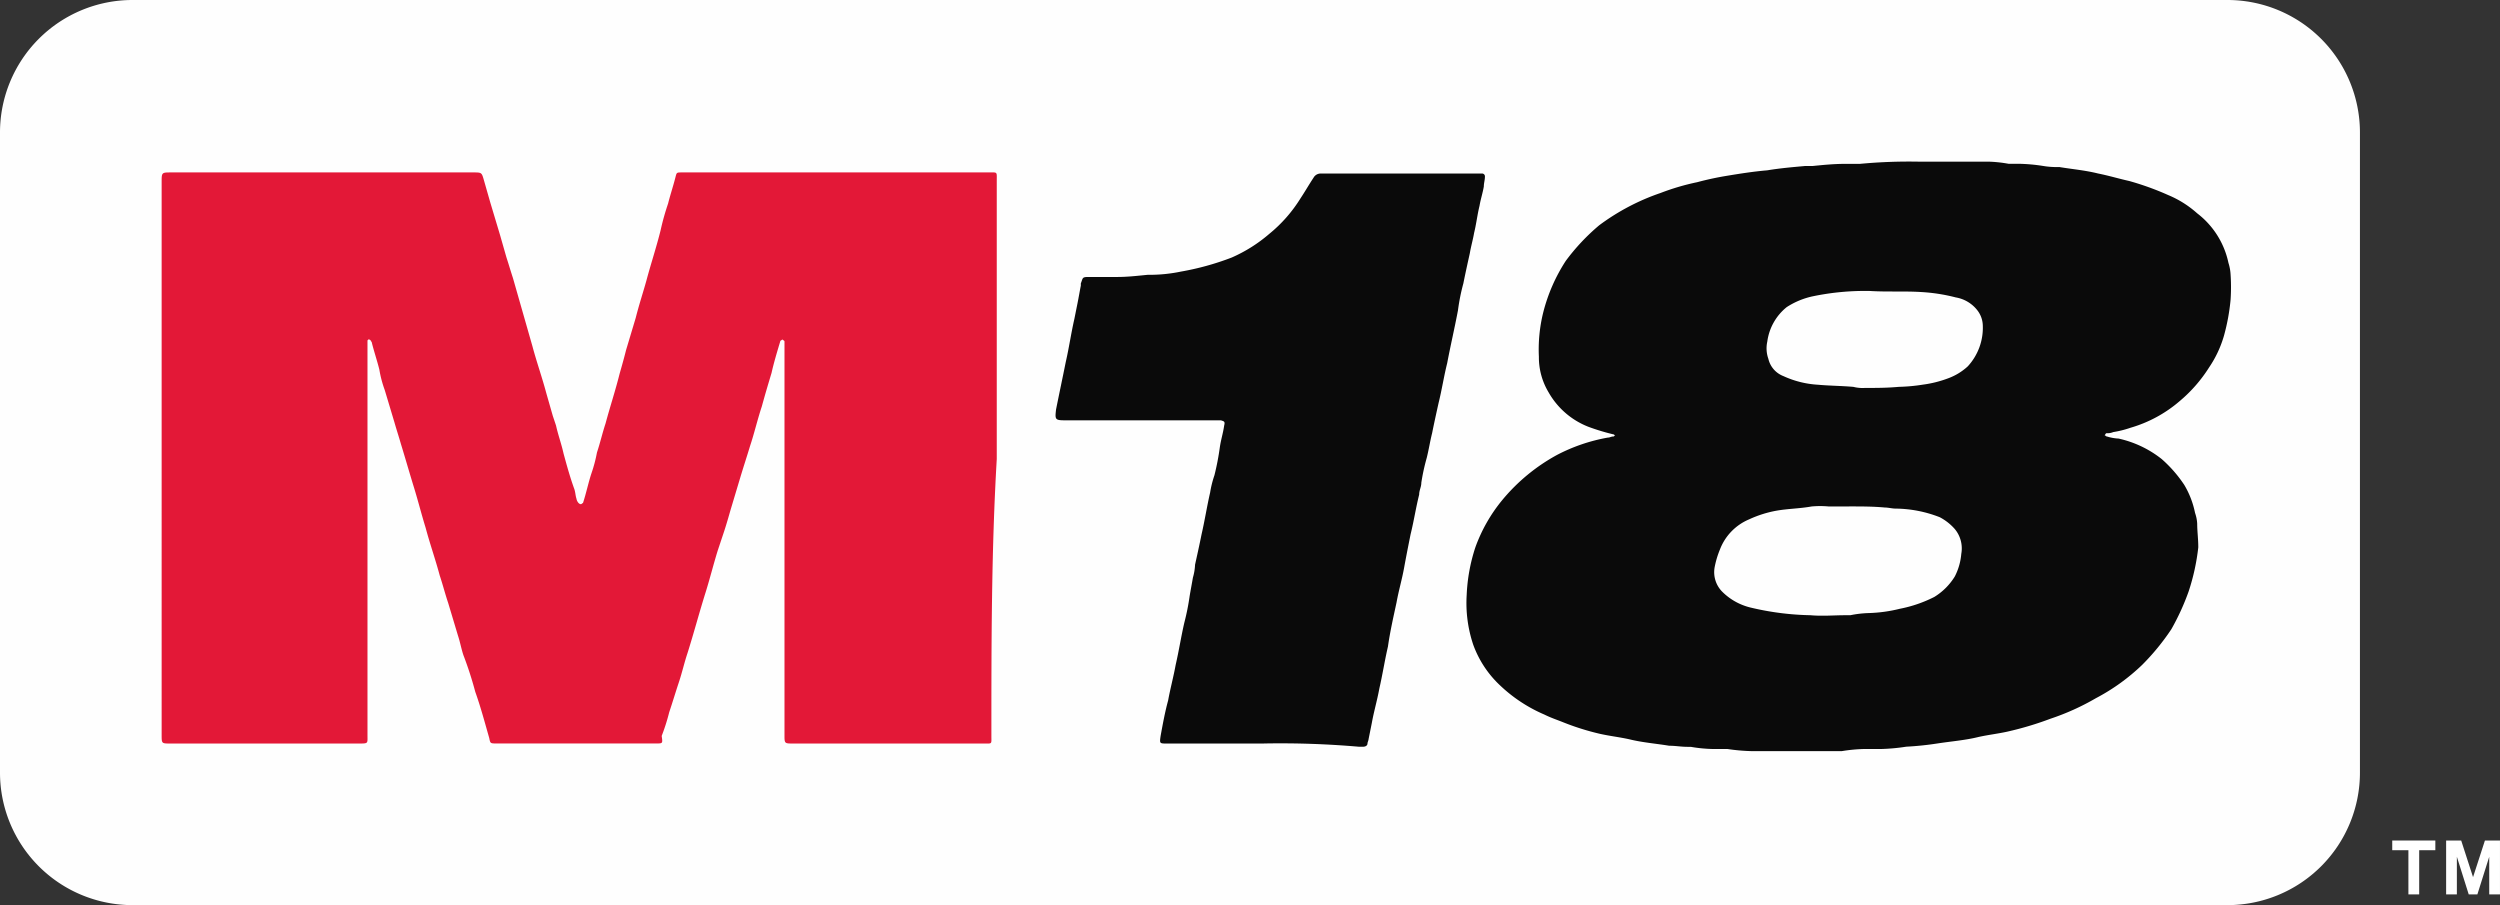
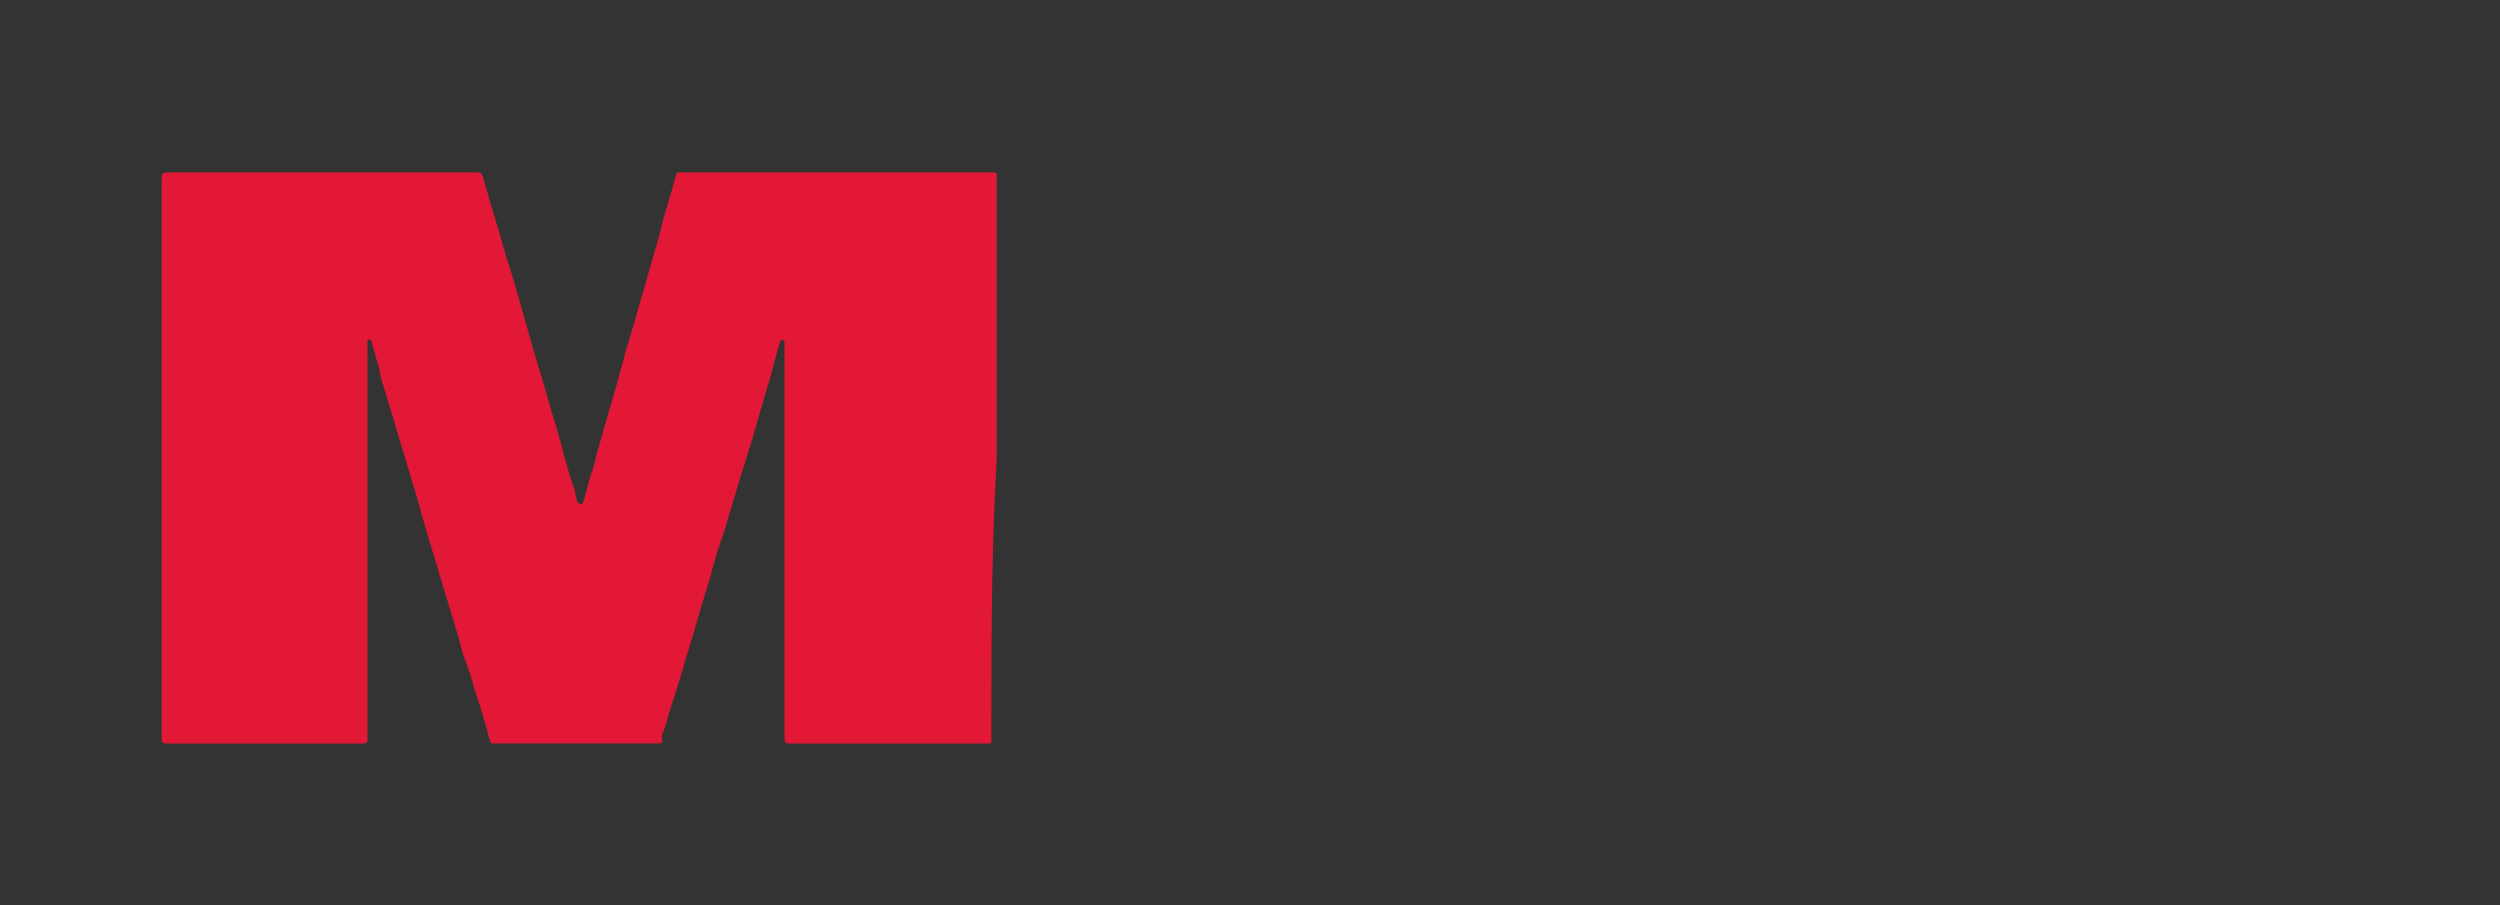
<svg xmlns="http://www.w3.org/2000/svg" width="166" height="60.104" viewBox="0 0 166 60.104">
  <rect x="0" y="0" width="166" height="60.104" fill="#333333" stroke="none" />
  <g transform="translate(-608 -164)">
    <g transform="translate(608 164)">
      <g transform="translate(158.845 55.81)">
-         <path d="M1.073.644H0V0H2.862V.644H1.789V3.578H1.073Z" fill="#fff" fill-rule="evenodd" />
-         <path d="M5,0H6l.787,2.433h0L7.576,0h1V3.578H7.862v-2.5h0l-.787,2.5H6.5l-.787-2.5h0v2.5H5Z" transform="translate(-1.422)" fill="#fff" fill-rule="evenodd" />
-       </g>
+         </g>
      <g transform="translate(0 0)">
-         <path d="M147.9,61.1H8.8A8.8,8.8,0,0,1,0,52.3V9.8A8.8,8.8,0,0,1,8.8,1H147.9a8.8,8.8,0,0,1,8.8,8.8V52.3a8.8,8.8,0,0,1-8.8,8.8" transform="translate(0 -1)" fill="#fefefe" fill-rule="evenodd" />
-       </g>
+         </g>
      <path d="M70.095,54.421c0,.572.072.5-.572.5H56.929c-.572,0-.572,0-.572-.572V28.233c0-.072-.072-.072-.143-.143-.072.072-.143.072-.143.143-.215.716-.429,1.431-.572,2.075-.215.716-.429,1.431-.644,2.218-.286.859-.5,1.789-.787,2.647-.215.716-.429,1.359-.644,2.075l-.644,2.147c-.143.5-.286,1-.429,1.431l-.429,1.288c-.286.93-.5,1.789-.787,2.719-.429,1.359-.787,2.719-1.216,4.078-.215.644-.358,1.288-.572,1.932s-.429,1.359-.644,2a13.351,13.351,0,0,1-.5,1.574c.072.5.072.5-.358.5H37.253c-.429,0-.429,0-.5-.358-.286-1-.572-2.075-.93-3.077a24.2,24.2,0,0,0-.787-2.433c-.143-.429-.215-.859-.358-1.288l-.644-2.147c-.215-.644-.358-1.216-.572-1.86-.286-1.073-.644-2.075-.93-3.148-.286-.93-.5-1.789-.787-2.719s-.572-1.932-.859-2.862c-.143-.5-.286-.93-.429-1.431l-.644-2.147a7.547,7.547,0,0,1-.358-1.359c-.143-.572-.358-1.216-.5-1.789,0-.072-.072-.072-.072-.143a.25.25,0,0,0-.143-.072l-.072.072V54.349c0,.572.072.572-.572.572H15.572c-.572,0-.572,0-.572-.572V17.643C15,17,15,17,15.644,17H35.678c.572,0,.572,0,.716.5l.429,1.5.644,2.147.429,1.5c.143.429.286.93.429,1.359l1.288,4.508c.286,1.073.644,2.075.93,3.148l.429,1.5.215.644c.143.644.358,1.216.5,1.86.215.787.429,1.574.716,2.361.072.215.072.429.143.644a.542.542,0,0,0,.143.286.25.25,0,0,0,.143.072c.072,0,.072-.072.143-.072.215-.644.358-1.359.572-2a9.532,9.532,0,0,0,.358-1.359c.215-.644.358-1.288.572-1.932.286-1.073.644-2.147.93-3.291.143-.5.286-1,.429-1.574l.644-2.147c.215-.859.5-1.717.716-2.5.286-1.073.644-2.147.93-3.291a16.706,16.706,0,0,1,.5-1.789c.143-.572.358-1.216.5-1.789C49.2,17,49.2,17,49.559,17H69.88c.644,0,.572-.072.572.572v18.46C70.095,42.114,70.095,48.267,70.095,54.421Z" transform="translate(-4.267 -5.551)" fill="#e31837" fill-rule="evenodd" />
-       <path d="M162.5,31.026h0c.787,0,1.5,0,2.29-.072a11.7,11.7,0,0,0,1.574-.143,7.547,7.547,0,0,0,1.717-.429,3.9,3.9,0,0,0,1.288-.787,3.777,3.777,0,0,0,1-2.719,1.71,1.71,0,0,0-.358-1,2.3,2.3,0,0,0-1.431-.859,11.77,11.77,0,0,0-2.29-.358c-1.145-.072-2.29,0-3.434-.072a17.026,17.026,0,0,0-3.792.358,5.154,5.154,0,0,0-1.717.716,3.538,3.538,0,0,0-1.288,2.29,2.087,2.087,0,0,0,.072,1.145,1.622,1.622,0,0,0,1,1.145,6.349,6.349,0,0,0,2.29.572c.787.072,1.574.072,2.361.143a2.434,2.434,0,0,0,.716.072Zm-1,7.871h-1.359a6.12,6.12,0,0,0-1.145,0c-.787.143-1.574.143-2.361.286a7.466,7.466,0,0,0-1.789.572,3.541,3.541,0,0,0-1.932,2,6.044,6.044,0,0,0-.358,1.216,1.845,1.845,0,0,0,.5,1.574,3.983,3.983,0,0,0,1.932,1.073,18.529,18.529,0,0,0,3.935.5c.787.072,1.574,0,2.29,0h.358a7.05,7.05,0,0,1,1.216-.143,9.676,9.676,0,0,0,2.075-.286,8.679,8.679,0,0,0,2.29-.787,4.116,4.116,0,0,0,1.359-1.359,3.98,3.98,0,0,0,.429-1.5,2.011,2.011,0,0,0-.429-1.646,3.479,3.479,0,0,0-1-.787,8.231,8.231,0,0,0-2.934-.572c-.215,0-.5-.072-.716-.072-.787-.072-1.574-.072-2.361-.072ZM166.073,16h4.651a8.767,8.767,0,0,1,1.359.143h.716a11.7,11.7,0,0,1,1.574.143,5.415,5.415,0,0,0,1.073.072c.859.143,1.717.215,2.576.429.716.143,1.431.358,2.075.5a18.6,18.6,0,0,1,2.576.93,6.785,6.785,0,0,1,1.932,1.216,5.584,5.584,0,0,1,2.075,3.291,3.043,3.043,0,0,1,.143.787,12.634,12.634,0,0,1,0,1.646,13.662,13.662,0,0,1-.429,2.361,7.381,7.381,0,0,1-1,2.147,9.579,9.579,0,0,1-1.932,2.218,8.722,8.722,0,0,1-3.291,1.789,6.7,6.7,0,0,1-1.145.286.907.907,0,0,1-.429.072c-.072,0-.072.072-.143.143.072,0,.072.072.143.072a3.043,3.043,0,0,0,.787.143,7.063,7.063,0,0,1,2.862,1.359,8.632,8.632,0,0,1,1.5,1.717,5.9,5.9,0,0,1,.716,1.86,2.542,2.542,0,0,1,.143.716c0,.5.072,1,.072,1.574a14.379,14.379,0,0,1-.644,2.934,15.834,15.834,0,0,1-1.145,2.5,15.444,15.444,0,0,1-1.932,2.361,13.473,13.473,0,0,1-3.077,2.218,16.154,16.154,0,0,1-3.005,1.359,21.736,21.736,0,0,1-2.862.859c-.644.143-1.288.215-1.932.358-.859.215-1.789.286-2.719.429a20.4,20.4,0,0,1-2.075.215A12.774,12.774,0,0,1,163.64,55H162.5a10.675,10.675,0,0,0-1.5.143h-5.939A12.774,12.774,0,0,1,153.408,55h-1a9.7,9.7,0,0,1-1.431-.143h-.215c-.429,0-.787-.072-1.216-.072-.859-.143-1.789-.215-2.647-.429-.644-.143-1.288-.215-1.932-.358a16.849,16.849,0,0,1-2.5-.787c-.358-.143-.787-.286-1.216-.5a9.944,9.944,0,0,1-2.934-1.932,6.94,6.94,0,0,1-1.789-2.719,8.705,8.705,0,0,1-.429-3.291,11.649,11.649,0,0,1,.572-3.148,10.557,10.557,0,0,1,1.789-3.148,12.439,12.439,0,0,1,3.649-3.005,11.7,11.7,0,0,1,3.363-1.145c.143,0,.215-.072.358-.072.072,0,.072-.072.143-.072-.072,0-.072-.072-.143-.072a14.422,14.422,0,0,1-1.646-.5,5.209,5.209,0,0,1-2.647-2.29,4.5,4.5,0,0,1-.644-2.361,10.219,10.219,0,0,1,.286-2.934,11.4,11.4,0,0,1,1.5-3.434,13.8,13.8,0,0,1,2.218-2.361,14.845,14.845,0,0,1,4.078-2.147,15.636,15.636,0,0,1,2.433-.716,20.014,20.014,0,0,1,2-.429c.859-.143,1.789-.286,2.647-.358.859-.143,1.717-.215,2.5-.286h.5c.716-.072,1.431-.143,2.147-.143h1A34.87,34.87,0,0,1,166.073,16Z" transform="translate(-38.711 -5.267)" fill="#0a0a0a" fill-rule="evenodd" />
-       <path d="M111.8,54.951h-6.44c-.5,0-.5,0-.429-.5.143-.787.286-1.574.5-2.361.143-.787.358-1.574.5-2.361.215-.93.358-1.86.572-2.791a15.823,15.823,0,0,0,.358-1.789c.072-.429.143-.787.215-1.216a3.591,3.591,0,0,0,.143-.859c.143-.644.286-1.288.429-2,.215-.93.358-1.86.572-2.791a6.7,6.7,0,0,1,.286-1.145,17.037,17.037,0,0,0,.358-1.86c.072-.5.215-.93.286-1.431.072-.286,0-.286-.215-.358H98.56c-.644,0-.644-.072-.572-.716.215-1.073.429-2.075.644-3.148.215-.93.358-1.932.572-2.862l.215-1.073c.072-.358.143-.787.215-1.145V24.4c.143-.358.072-.429.5-.429h1.932c.644,0,1.288-.072,2-.143h.143a10.217,10.217,0,0,0,2.075-.215,18,18,0,0,0,3.363-.93,9.907,9.907,0,0,0,2.5-1.574,9.469,9.469,0,0,0,2.075-2.361c.286-.429.572-.93.859-1.359a.54.54,0,0,1,.5-.286H126.25a.19.19,0,0,1,.215.215c0,.215-.072.429-.072.644-.072.429-.215.859-.286,1.288-.143.572-.215,1.216-.358,1.789-.072.429-.215.93-.286,1.359-.143.644-.286,1.288-.429,2a13.184,13.184,0,0,0-.358,1.789c-.215,1.145-.5,2.361-.716,3.506-.215.859-.358,1.789-.572,2.647-.143.644-.286,1.288-.429,2-.143.572-.215,1.073-.358,1.646a13.536,13.536,0,0,0-.358,1.646c0,.286-.143.5-.143.787-.215.859-.358,1.789-.572,2.647-.143.716-.286,1.431-.429,2.218s-.358,1.5-.5,2.29c-.215,1-.429,1.932-.572,2.934-.215.93-.358,1.86-.572,2.791-.143.787-.358,1.5-.5,2.29l-.215,1.073c0,.072-.072.215-.072.286,0,.143-.143.215-.286.215h-.286a60.329,60.329,0,0,0-6.3-.215" transform="translate(-27.867 -5.58)" fill="#0a0a0a" fill-rule="evenodd" />
    </g>
  </g>
</svg>